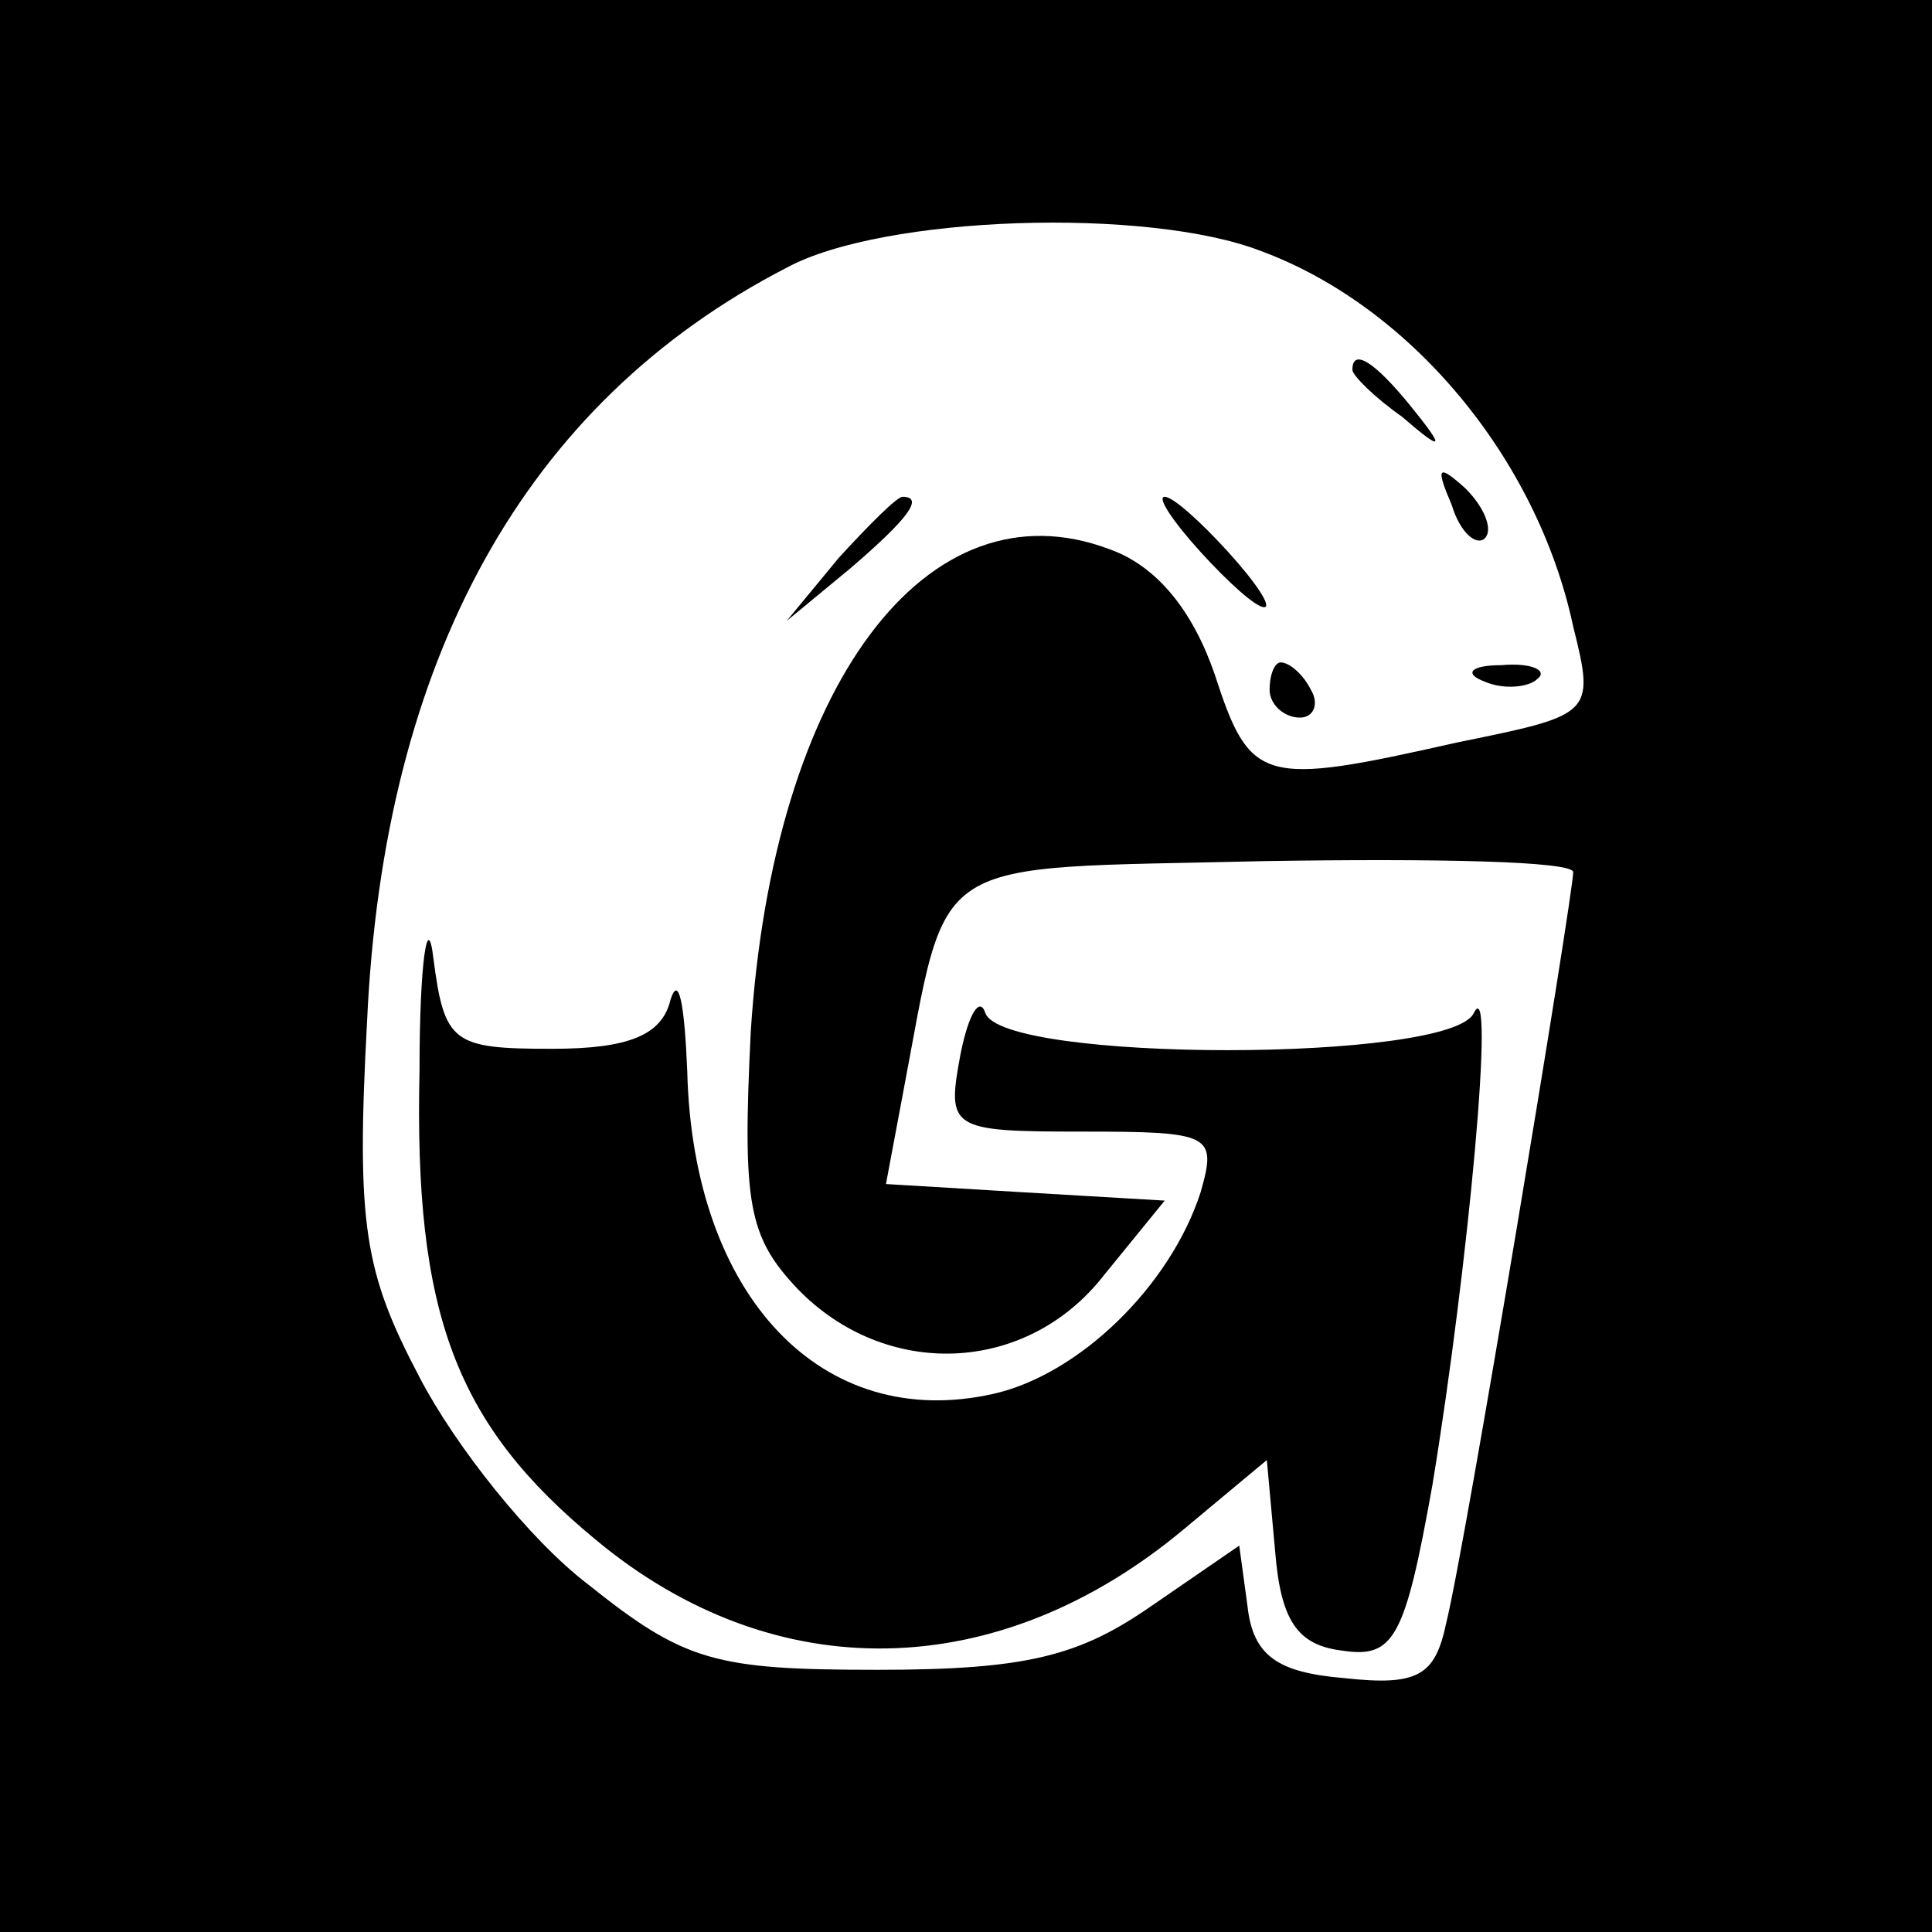
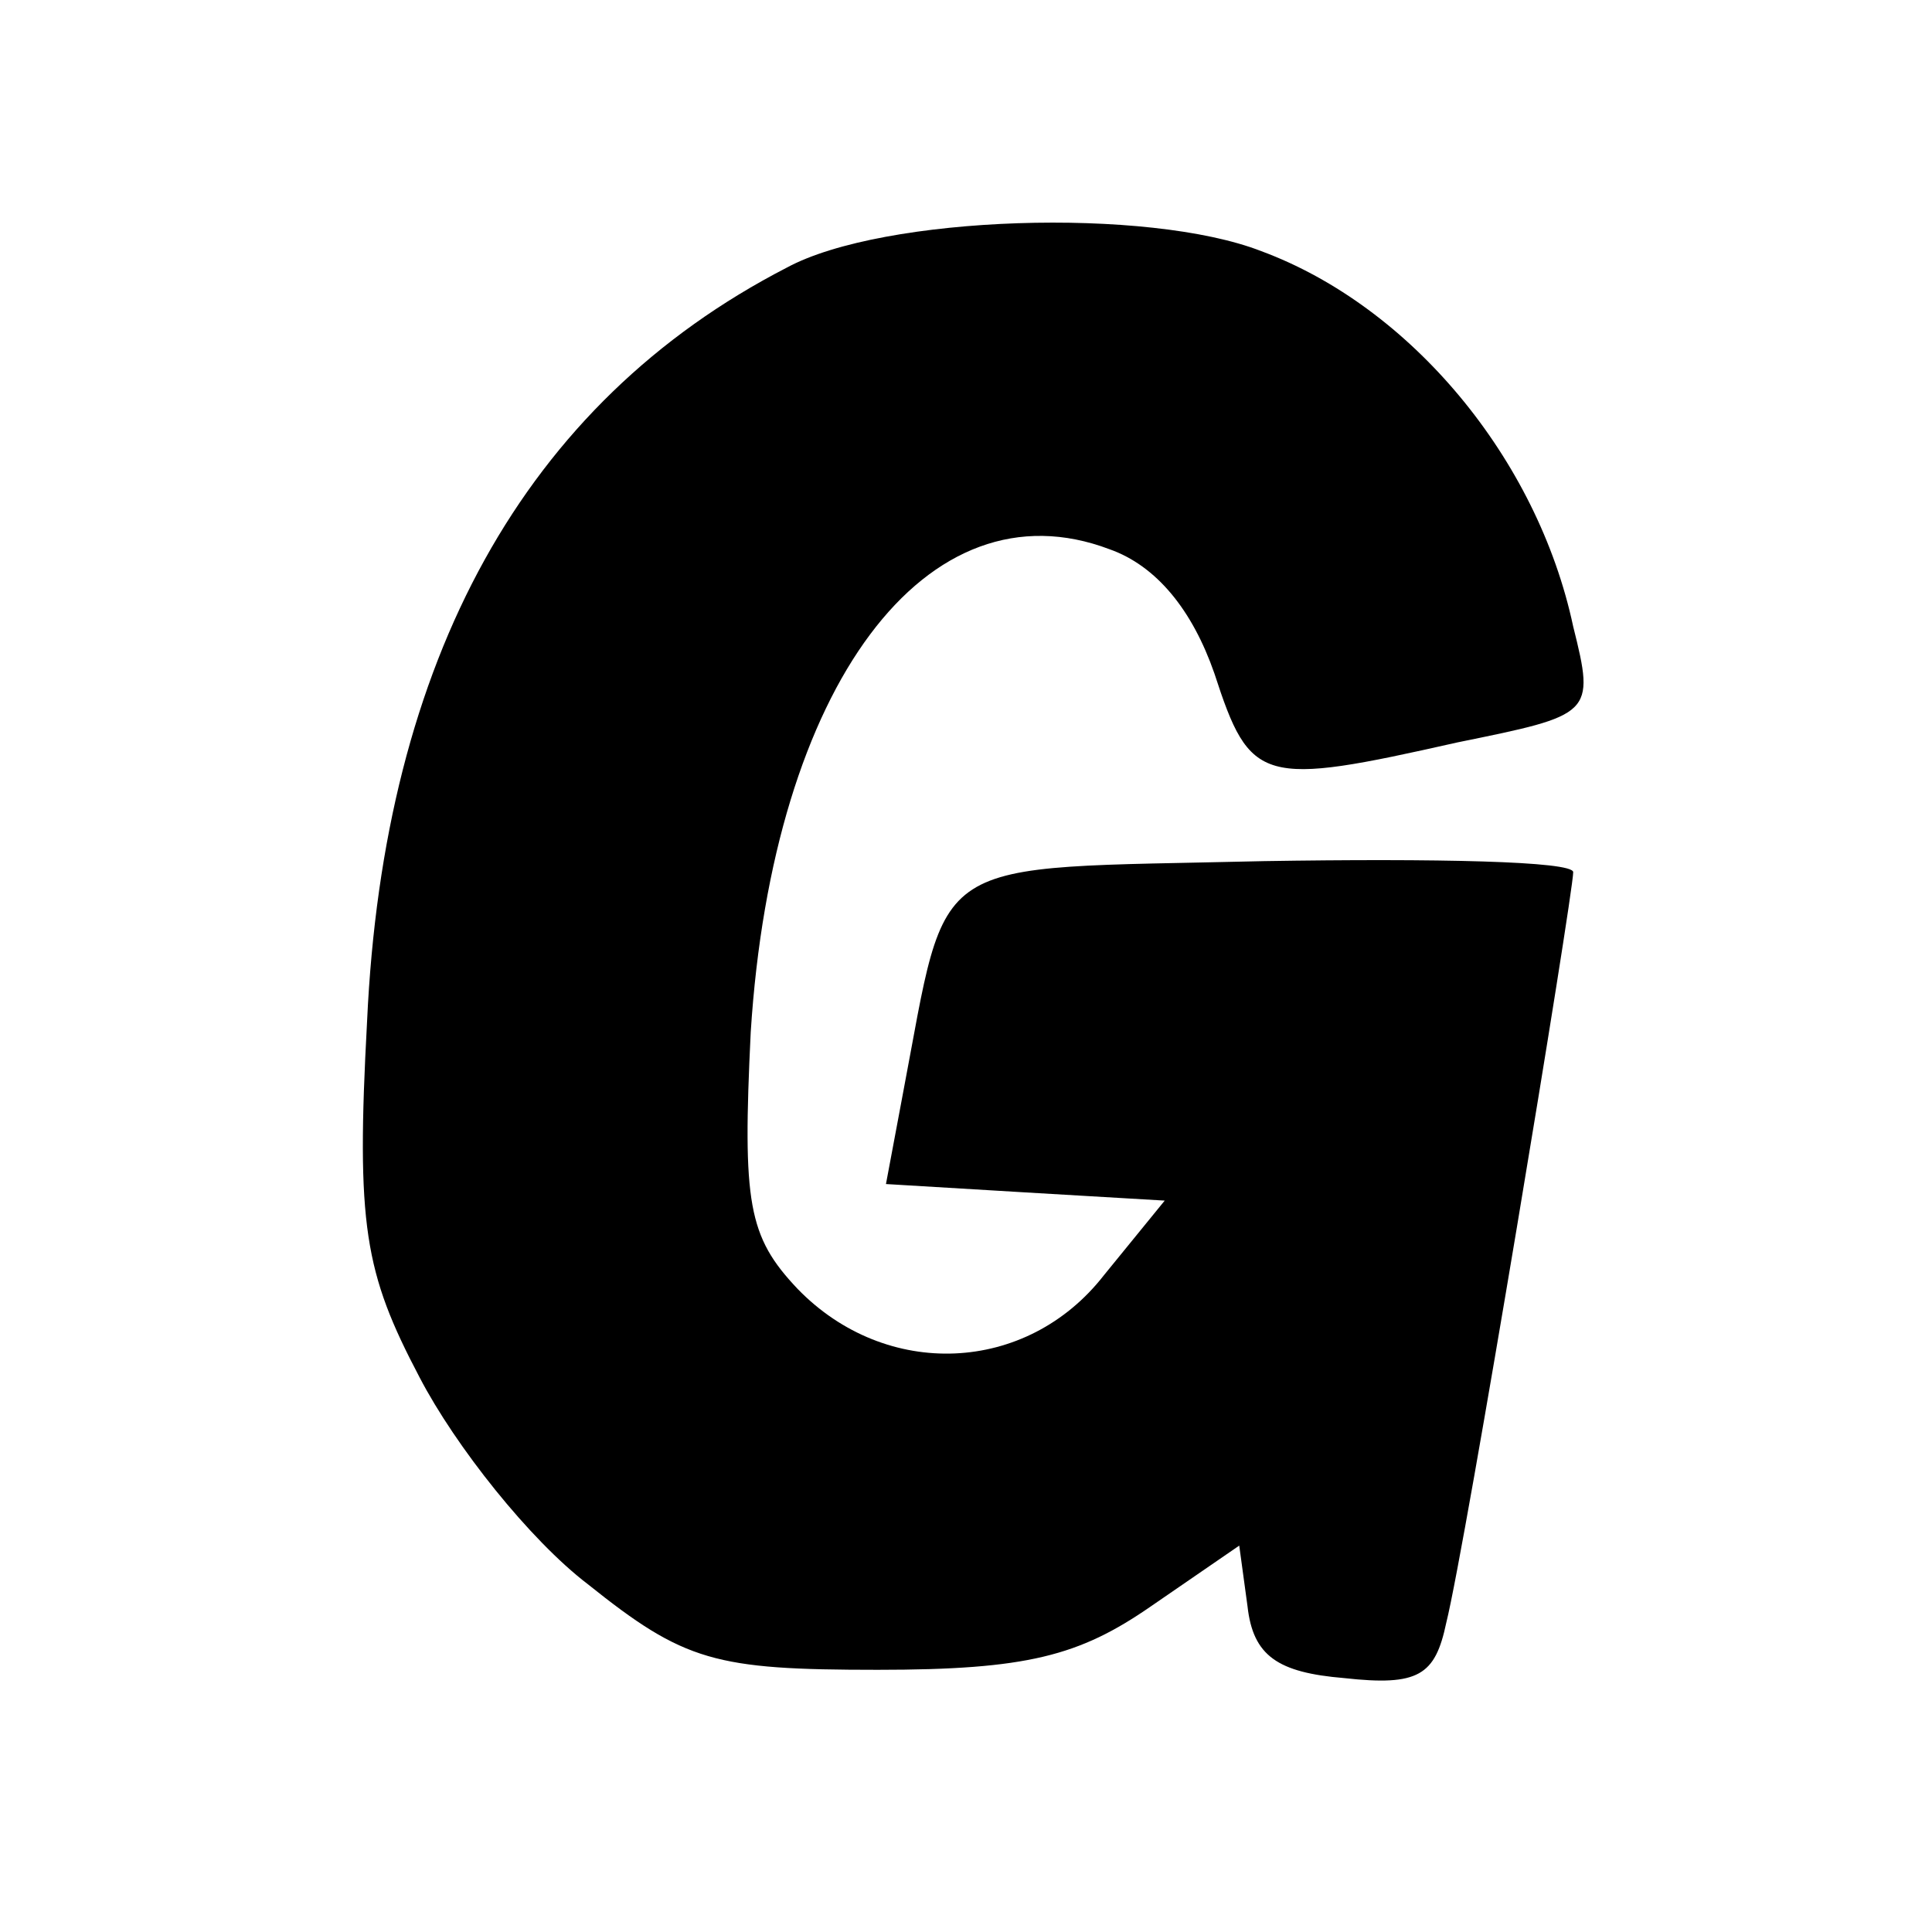
<svg xmlns="http://www.w3.org/2000/svg" version="1.0" width="70pt" height="70pt" viewBox="0 0 70 70" preserveAspectRatio="xMidYMid meet">
  <g transform="translate(0,70) scale(0.1,-0.1)" fill="#000000" stroke="none">
-     <path d="M0 350 l0 -350 350 0 350 0 0 350 0 350 -350 0 -350 0 0 -350z m457 259 c54 -20 100 -75 113 -136 8 -32 7 -32 -42 -42 -71 -16 -75 -15 -88 25 -8 23 -21 39 -38 45 -66 25 -122 -49 -130 -175 -3 -62 -1 -74 17 -93 32 -33 83 -31 111 5 l22 27 -51 3 -50 3 6 32 c17 89 7 82 131 85 62 1 112 0 112 -4 0 -8 -39 -244 -46 -272 -4 -19 -10 -23 -37 -20 -24 2 -33 8 -35 26 l-3 22 -32 -22 c-26 -18 -45 -23 -99 -23 -59 0 -70 3 -105 31 -21 16 -48 50 -61 75 -20 38 -23 55 -19 129 6 131 57 224 152 273 35 19 131 22 172 6z" />
+     <path d="M0 350 z m457 259 c54 -20 100 -75 113 -136 8 -32 7 -32 -42 -42 -71 -16 -75 -15 -88 25 -8 23 -21 39 -38 45 -66 25 -122 -49 -130 -175 -3 -62 -1 -74 17 -93 32 -33 83 -31 111 5 l22 27 -51 3 -50 3 6 32 c17 89 7 82 131 85 62 1 112 0 112 -4 0 -8 -39 -244 -46 -272 -4 -19 -10 -23 -37 -20 -24 2 -33 8 -35 26 l-3 22 -32 -22 c-26 -18 -45 -23 -99 -23 -59 0 -70 3 -105 31 -21 16 -48 50 -61 75 -20 38 -23 55 -19 129 6 131 57 224 152 273 35 19 131 22 172 6z" />
    <path d="M490 566 c0 -2 8 -10 18 -17 15 -13 16 -12 3 4 -13 16 -21 21 -21 13z" />
    <path d="M526 517 c3 -10 9 -15 12 -12 3 3 0 11 -7 18 -10 9 -11 8 -5 -6z" />
    <path d="M304 498 l-19 -23 23 19 c21 18 27 26 19 26 -2 0 -12 -10 -23 -22z" />
    <path d="M435 500 c10 -11 20 -20 23 -20 3 0 -3 9 -13 20 -10 11 -20 20 -23 20 -3 0 3 -9 13 -20z" />
    <path d="M460 450 c0 -5 5 -10 11 -10 5 0 7 5 4 10 -3 6 -8 10 -11 10 -2 0 -4 -4 -4 -10z" />
-     <path d="M538 453 c7 -3 16 -2 19 1 4 3 -2 6 -13 5 -11 0 -14 -3 -6 -6z" />
    <path d="M152 312 c-2 -88 13 -128 64 -170 65 -54 146 -52 213 4 l30 25 3 -33 c2 -25 8 -34 24 -36 19 -3 23 4 33 60 13 79 23 187 15 171 -8 -18 -171 -18 -177 0 -2 6 -6 0 -9 -15 -5 -27 -4 -28 44 -28 47 0 49 -1 43 -22 -11 -34 -44 -66 -75 -73 -62 -14 -109 35 -111 117 -1 24 -3 35 -6 26 -3 -13 -15 -18 -43 -18 -36 0 -39 2 -43 33 -2 17 -5 -1 -5 -41z" />
  </g>
</svg>